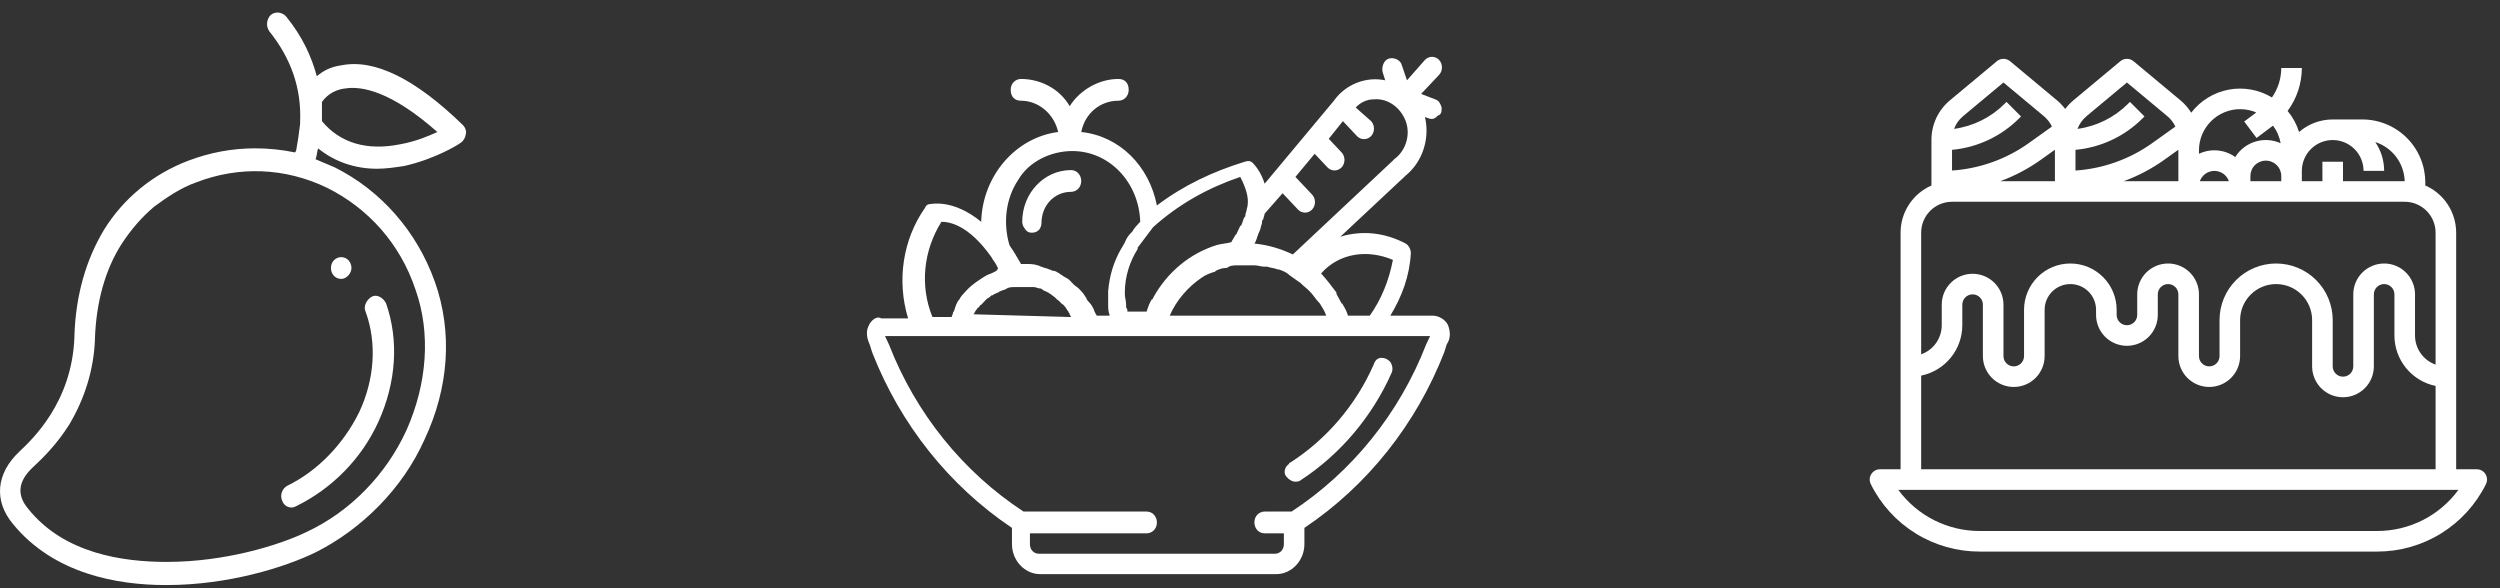
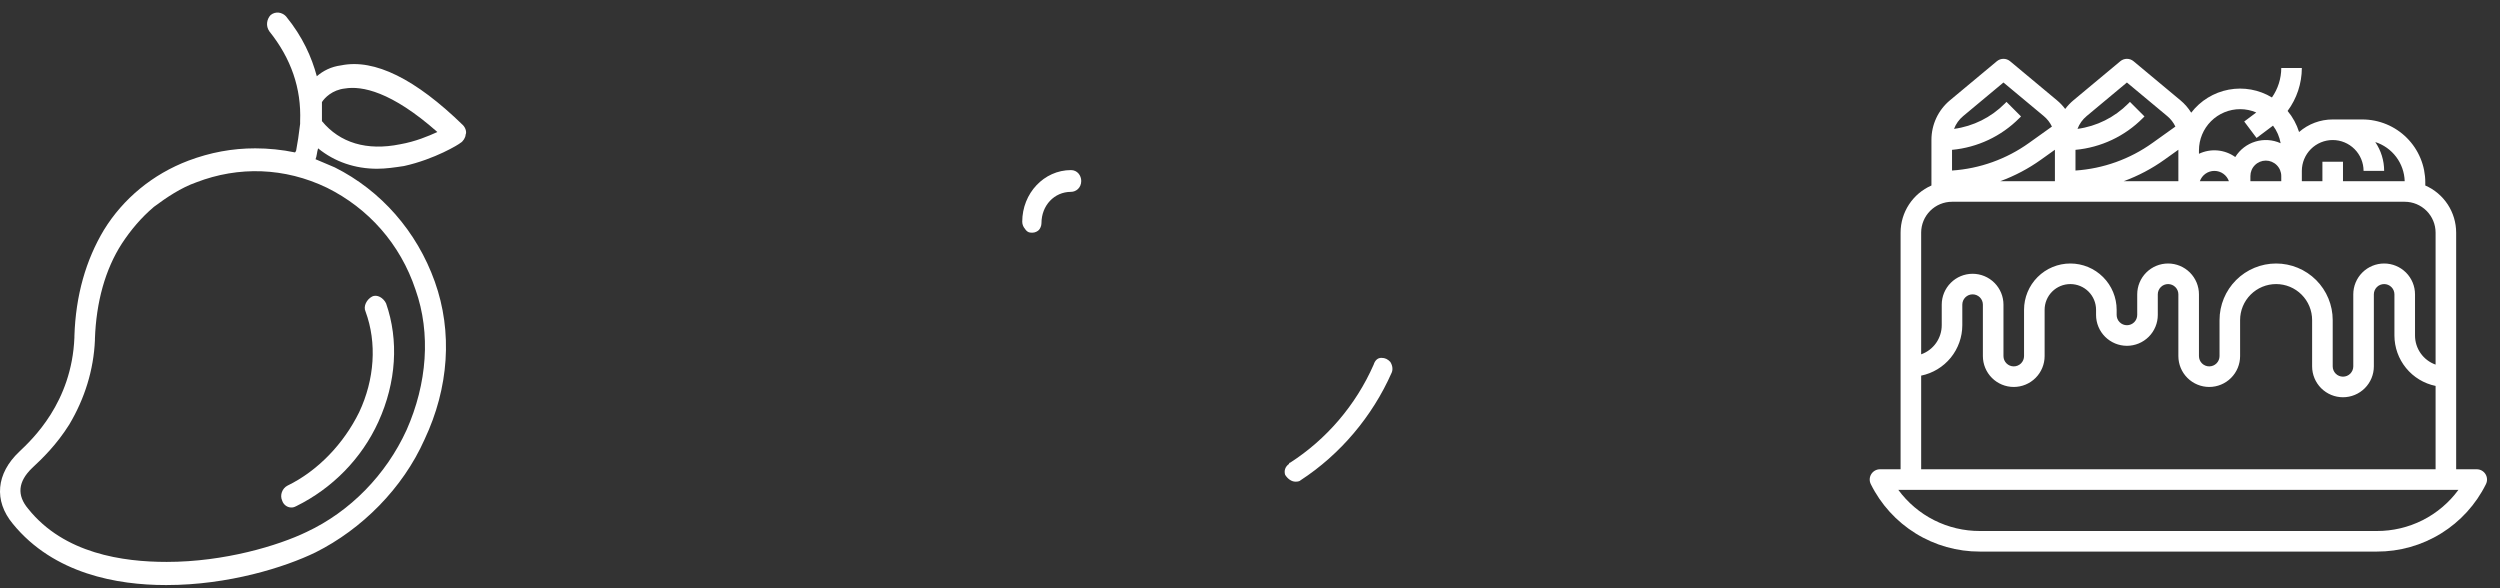
<svg xmlns="http://www.w3.org/2000/svg" width="170" height="40" viewBox="0 0 170 40" fill="none">
  <rect x="0" y="0" width="170" height="40" fill="#333333" stroke="none" />
-   <path d="M23.202 18.966C22.765 18.966 22.504 18.596 22.504 18.226C22.504 17.764 22.853 17.486 23.202 17.486C23.638 17.486 23.899 17.856 23.899 18.226C23.899 18.596 23.55 18.966 23.202 18.966Z" fill="white" />
  <path d="M31.486 8.514C28.259 5.369 25.468 3.981 23.2 4.444C22.503 4.536 21.979 4.814 21.543 5.184C21.194 3.889 20.584 2.501 19.45 1.114C19.188 0.836 18.752 0.744 18.403 1.021C18.142 1.299 18.055 1.761 18.316 2.131C19.799 3.981 20.497 6.017 20.409 8.237C20.409 8.329 20.409 8.422 20.409 8.422C20.322 9.162 20.235 9.717 20.148 10.18C20.148 10.272 20.061 10.365 20.061 10.365C19.188 10.18 18.229 10.087 17.357 10.087C15.787 10.087 14.304 10.365 12.822 10.92C10.38 11.845 8.374 13.51 7.066 15.638C5.845 17.673 5.147 20.078 5.06 22.853V22.946C4.885 27.386 2.182 29.884 1.309 30.717C-0.26 32.197 -0.435 34.047 0.873 35.62C3.664 39.043 8.025 39.783 11.252 39.783H11.339C15.525 39.783 19.363 38.58 21.456 37.562C24.596 35.99 27.387 33.215 28.869 29.884C30.526 26.369 30.788 22.576 29.567 19.153C28.346 15.73 25.904 12.955 22.764 11.382C22.328 11.197 21.892 11.012 21.456 10.827C21.543 10.642 21.543 10.365 21.63 10.087C22.764 11.012 24.16 11.475 25.642 11.475C26.253 11.475 26.863 11.382 27.474 11.29C29.567 10.827 31.224 9.81 31.311 9.717C31.486 9.625 31.66 9.347 31.66 9.162C31.747 8.977 31.66 8.699 31.486 8.514ZM22.241 12.77C25.032 14.158 27.212 16.563 28.259 19.708C29.305 22.668 29.044 26.091 27.648 29.237C26.253 32.289 23.811 34.787 20.845 36.175C18.927 37.1 15.264 38.21 11.339 38.21C8.374 38.21 4.362 37.655 1.92 34.602C1.135 33.677 1.222 32.752 2.182 31.827C2.879 31.179 3.839 30.254 4.711 28.867C5.757 27.109 6.368 25.166 6.455 23.131V23.038C6.542 20.541 7.153 18.32 8.287 16.563C8.897 15.638 9.595 14.805 10.467 14.065C11.339 13.417 12.298 12.77 13.345 12.4C16.223 11.29 19.363 11.382 22.241 12.77ZM27.212 9.81C24.945 10.272 23.113 9.717 21.892 8.237C21.892 7.867 21.892 7.404 21.892 6.942C22.066 6.664 22.59 6.109 23.462 6.017C24.596 5.832 26.602 6.202 29.741 8.977C29.131 9.254 28.259 9.625 27.212 9.81Z" fill="white" />
  <path d="M19.8 34.509C19.538 34.509 19.277 34.324 19.189 34.047C19.015 33.676 19.189 33.214 19.538 33.029C21.631 32.011 23.376 30.161 24.422 28.033C25.469 25.813 25.643 23.316 24.858 21.188C24.684 20.818 24.946 20.355 25.294 20.17C25.643 19.985 26.079 20.263 26.254 20.633C27.126 23.131 26.952 25.998 25.731 28.681C24.597 31.179 22.591 33.214 20.149 34.416C19.974 34.509 19.887 34.509 19.8 34.509Z" fill="white" />
-   <path d="M59.046 22.205C58.872 22.575 58.959 23.038 59.133 23.408L59.308 23.963C61.227 28.866 64.541 33.029 68.814 35.896V37.007C68.814 38.117 69.686 39.042 70.733 39.042H86.78C87.827 39.042 88.699 38.117 88.699 37.007V35.896C92.973 33.029 96.287 28.866 98.206 23.963L98.38 23.408C98.641 23.038 98.641 22.575 98.467 22.113C98.293 21.743 97.857 21.465 97.421 21.465H94.543C95.327 20.17 95.851 18.782 95.938 17.21C95.938 16.932 95.763 16.655 95.589 16.562C94.194 15.822 92.624 15.637 91.141 16.099L95.589 11.937C96.723 11.011 97.246 9.439 96.897 7.959L97.159 8.051C97.421 8.144 97.595 8.051 97.769 7.866C98.031 7.774 98.031 7.589 98.031 7.311C97.944 7.034 97.857 6.849 97.595 6.756L96.636 6.386L97.857 5.091C98.118 4.813 98.118 4.351 97.857 4.073C97.595 3.796 97.159 3.796 96.897 4.073L95.676 5.461L95.327 4.443C95.24 4.073 94.804 3.888 94.455 3.981C94.106 4.073 93.932 4.536 94.019 4.906L94.194 5.461C92.885 5.183 91.49 5.739 90.705 6.849L85.996 12.492C85.821 11.937 85.559 11.474 85.21 11.104C85.036 10.919 84.862 10.919 84.6 11.011C82.507 11.659 80.501 12.584 78.669 13.972C78.146 11.289 76.14 9.254 73.524 8.976C73.785 7.681 74.832 6.849 76.053 6.849C76.402 6.849 76.751 6.571 76.751 6.109C76.751 5.646 76.489 5.369 76.053 5.369C74.745 5.369 73.437 6.109 72.739 7.219C72.041 6.016 70.733 5.369 69.425 5.369C69.076 5.369 68.727 5.646 68.727 6.109C68.727 6.571 68.989 6.849 69.425 6.849C70.646 6.849 71.692 7.774 71.954 8.976C69.076 9.346 66.808 11.937 66.721 15.082C64.802 13.509 63.32 13.879 63.233 13.879C63.058 13.879 62.971 13.972 62.884 14.157C61.401 16.285 60.965 19.06 61.75 21.65H59.918C59.657 21.465 59.221 21.743 59.046 22.205ZM94.717 17.672C94.455 19.06 93.932 20.355 93.147 21.465H91.664C91.577 21.188 91.49 21.003 91.316 20.725C91.316 20.725 91.316 20.633 91.228 20.633C91.141 20.447 90.967 20.17 90.879 19.985C90.879 19.985 90.879 19.985 90.879 19.892C90.531 19.43 90.182 18.967 89.833 18.597C91.054 17.21 92.973 16.932 94.717 17.672ZM81.722 18.875C81.722 18.875 81.809 18.875 81.722 18.875C81.984 18.69 82.245 18.597 82.507 18.505C82.594 18.505 82.594 18.505 82.681 18.412C82.856 18.32 83.117 18.227 83.292 18.227C83.379 18.227 83.466 18.227 83.553 18.135C83.728 18.042 83.99 18.042 84.164 18.042C84.251 18.042 84.338 18.042 84.426 18.042C84.6 18.042 84.862 18.042 85.036 18.042C85.123 18.042 85.21 18.042 85.298 18.042C85.559 18.042 85.734 18.135 85.996 18.135C86.083 18.135 86.083 18.135 86.17 18.135C86.431 18.227 86.693 18.227 86.868 18.32H86.955C87.216 18.412 87.478 18.505 87.653 18.69C87.914 18.875 88.176 19.06 88.438 19.245C88.612 19.43 88.874 19.615 89.048 19.8L89.135 19.892C89.31 20.077 89.484 20.355 89.659 20.54L89.746 20.633C89.92 20.91 90.094 21.188 90.182 21.465H79.542C79.978 20.447 80.763 19.522 81.722 18.875ZM93.409 6.756C94.368 6.664 95.24 7.311 95.589 8.236C95.938 9.161 95.589 10.271 94.804 10.826C94.804 10.826 94.804 10.826 94.717 10.919L87.914 17.302C87.129 16.932 86.257 16.655 85.298 16.562C85.385 16.47 85.385 16.377 85.472 16.192C85.472 16.099 85.559 16.007 85.559 15.915C85.647 15.729 85.734 15.544 85.734 15.452C85.734 15.36 85.821 15.267 85.821 15.082C85.821 14.989 85.821 14.989 85.908 14.897C85.908 14.804 85.996 14.619 85.996 14.527L87.216 13.139L88.263 14.249C88.525 14.527 88.961 14.527 89.222 14.249C89.484 13.972 89.484 13.509 89.222 13.232L88.089 12.029L89.397 10.457L90.269 11.382C90.531 11.659 90.967 11.659 91.228 11.382C91.49 11.104 91.49 10.642 91.228 10.364L90.356 9.439L91.316 8.236L92.275 9.254C92.537 9.531 92.973 9.531 93.234 9.254C93.496 8.976 93.496 8.514 93.234 8.236L92.188 7.311C92.537 6.941 92.973 6.756 93.409 6.756ZM84.775 14.249C84.775 14.342 84.687 14.527 84.687 14.619C84.687 14.712 84.687 14.712 84.6 14.804C84.513 14.989 84.513 15.082 84.426 15.267C84.426 15.267 84.426 15.36 84.338 15.36C84.251 15.544 84.164 15.729 84.077 15.915L83.99 16.007C83.902 16.192 83.815 16.285 83.728 16.47C83.379 16.562 83.117 16.562 82.769 16.655C80.937 17.21 79.367 18.505 78.408 20.262C78.408 20.262 78.408 20.355 78.321 20.355C78.146 20.633 78.059 20.91 77.972 21.188H76.663C76.663 21.095 76.663 21.003 76.576 20.91C76.576 20.817 76.576 20.817 76.576 20.725C76.576 20.447 76.489 20.262 76.489 19.985C76.489 19.985 76.489 19.985 76.489 19.892C76.489 18.782 76.838 17.765 77.361 16.932C77.361 16.932 77.361 16.932 77.361 16.84C77.71 16.377 78.059 15.915 78.408 15.452C80.152 13.879 82.158 12.769 84.338 12.029C84.862 13.047 84.949 13.694 84.775 14.249ZM72.913 10.271C75.442 10.271 77.448 12.399 77.536 15.082L77.448 15.174C77.274 15.36 77.1 15.544 77.012 15.729C76.925 15.822 76.925 15.822 76.838 15.915C76.663 16.099 76.576 16.285 76.489 16.47C76.489 16.562 76.402 16.562 76.402 16.655C76.315 16.747 76.315 16.84 76.228 16.932C75.704 17.857 75.442 18.782 75.355 19.8C75.355 20.077 75.355 20.262 75.355 20.54C75.355 20.633 75.355 20.633 75.355 20.725C75.355 20.91 75.355 21.188 75.442 21.372V21.465H74.57C74.57 21.372 74.483 21.372 74.483 21.28C74.396 21.188 74.396 21.003 74.309 20.91C74.222 20.725 74.134 20.633 74.047 20.54C73.96 20.447 73.873 20.355 73.873 20.262C73.785 20.17 73.698 19.985 73.611 19.892C73.524 19.8 73.437 19.707 73.349 19.615C73.262 19.522 73.088 19.43 73.001 19.337C72.913 19.245 72.826 19.152 72.739 19.06C72.652 18.967 72.477 18.875 72.303 18.782C72.216 18.69 72.128 18.69 72.041 18.597C71.867 18.505 71.779 18.412 71.605 18.412C71.518 18.412 71.431 18.32 71.344 18.32C71.169 18.227 70.995 18.227 70.82 18.135C70.733 18.135 70.646 18.042 70.558 18.042C70.297 17.95 70.035 17.95 69.686 17.95C69.599 17.95 69.512 17.95 69.425 17.95C69.338 17.765 69.25 17.672 69.163 17.487C69.076 17.395 69.076 17.302 68.989 17.21C68.901 17.025 68.727 16.84 68.64 16.655C68.204 15.174 68.378 13.509 69.25 12.214C69.948 11.011 71.431 10.271 72.913 10.271ZM66.198 21.372C66.285 21.28 66.285 21.188 66.372 21.095C66.46 21.003 66.46 20.91 66.547 20.91C66.634 20.817 66.634 20.725 66.721 20.725C66.808 20.633 66.808 20.633 66.895 20.54C66.983 20.447 66.983 20.447 67.07 20.355C67.157 20.262 67.244 20.262 67.332 20.17C67.419 20.077 67.419 20.077 67.506 20.077C67.593 19.985 67.68 19.985 67.855 19.892C67.942 19.892 67.942 19.8 68.029 19.8C68.204 19.707 68.378 19.707 68.465 19.615C68.64 19.522 68.814 19.522 68.989 19.522C69.076 19.522 69.076 19.522 69.163 19.522C69.512 19.522 69.861 19.522 70.123 19.522C70.21 19.522 70.21 19.522 70.297 19.522C70.471 19.522 70.558 19.615 70.733 19.615C70.82 19.615 70.907 19.707 70.907 19.707C70.995 19.8 71.169 19.8 71.256 19.892C71.344 19.892 71.344 19.985 71.431 19.985C71.518 20.077 71.692 20.17 71.779 20.262L71.867 20.355C72.041 20.447 72.128 20.633 72.303 20.725L72.39 20.817C72.477 20.91 72.564 21.095 72.652 21.188C72.652 21.28 72.739 21.28 72.739 21.372C72.739 21.465 72.826 21.465 72.826 21.558L66.198 21.372C66.198 21.465 66.198 21.465 66.198 21.372ZM64.017 15.082C64.541 15.082 65.849 15.267 67.419 17.487C67.506 17.672 67.68 17.857 67.768 18.042C67.768 18.135 67.855 18.135 67.855 18.227C67.855 18.227 67.855 18.227 67.855 18.32C67.855 18.32 67.768 18.32 67.768 18.412C67.593 18.505 67.419 18.597 67.157 18.69C67.07 18.69 67.07 18.782 66.983 18.782C66.547 19.06 66.111 19.337 65.762 19.707L65.674 19.8C65.5 19.985 65.326 20.17 65.239 20.355C65.064 20.54 64.977 20.817 64.89 21.095C64.89 21.188 64.802 21.188 64.802 21.28C64.802 21.372 64.715 21.465 64.715 21.558H63.407C62.535 19.43 62.797 17.025 64.017 15.082ZM62.971 22.853H97.246L96.984 23.408C95.153 28.126 91.926 32.103 87.827 34.786H85.996C85.647 34.786 85.298 35.064 85.298 35.526C85.298 35.896 85.559 36.266 85.996 36.266H87.304V37.007C87.304 37.377 87.042 37.654 86.693 37.654H70.646C70.297 37.654 70.035 37.377 70.035 37.007V36.266H77.972C78.321 36.266 78.669 35.989 78.669 35.526C78.669 35.156 78.408 34.786 77.972 34.786H69.599C65.5 32.103 62.273 28.126 60.442 23.408L60.18 22.853H62.971Z" fill="white" />
  <path d="M88.088 32.752C88.175 32.752 88.35 32.752 88.437 32.66C91.14 30.902 93.321 28.312 94.629 25.352C94.716 25.166 94.716 24.889 94.542 24.611C94.367 24.427 94.193 24.334 93.931 24.334C93.67 24.334 93.495 24.519 93.408 24.797C92.187 27.572 90.181 29.884 87.739 31.457C87.739 31.457 87.652 31.457 87.652 31.549C87.39 31.735 87.303 32.012 87.39 32.289C87.565 32.567 87.826 32.752 88.088 32.752Z" fill="white" />
  <path d="M70.209 15.822C70.384 15.822 70.558 15.729 70.645 15.637C70.733 15.544 70.82 15.359 70.82 15.174C70.82 13.972 71.692 13.046 72.826 13.046C73.175 13.046 73.524 12.769 73.524 12.306C73.524 11.936 73.262 11.566 72.826 11.566C70.994 11.566 69.512 13.139 69.512 15.082C69.512 15.267 69.599 15.452 69.686 15.544C69.861 15.822 70.035 15.822 70.209 15.822Z" fill="white" />
  <path d="M169.014 32.242C168.951 32.14 168.863 32.057 168.759 31.998C168.655 31.941 168.538 31.91 168.418 31.91H167.019V15.819C167.018 15.138 166.819 14.473 166.447 13.904C166.074 13.335 165.544 12.886 164.92 12.614V12.405C164.92 11.843 164.81 11.286 164.594 10.767C164.379 10.247 164.064 9.775 163.666 9.377C163.268 8.979 162.796 8.664 162.277 8.449C161.757 8.234 161.2 8.123 160.638 8.123H158.624C157.783 8.122 156.971 8.426 156.337 8.977C156.173 8.453 155.908 7.966 155.557 7.544C156.183 6.699 156.522 5.676 156.525 4.625H155.126C155.124 5.341 154.903 6.04 154.492 6.627C153.61 6.094 152.562 5.905 151.549 6.097C150.537 6.288 149.63 6.846 149.002 7.663C148.805 7.345 148.558 7.061 148.27 6.821L145.079 4.162C144.953 4.057 144.795 4 144.631 4C144.468 4 144.309 4.057 144.183 4.162L140.992 6.821C140.784 6.995 140.596 7.193 140.433 7.41C140.271 7.193 140.083 6.995 139.874 6.821L136.684 4.162C136.558 4.057 136.399 4 136.236 4C136.072 4 135.914 4.057 135.788 4.162L132.597 6.821C132.203 7.149 131.885 7.56 131.668 8.024C131.45 8.489 131.338 8.996 131.338 9.508V12.614C130.715 12.886 130.185 13.335 129.812 13.904C129.439 14.473 129.24 15.138 129.24 15.819V31.91H127.84C127.721 31.91 127.604 31.94 127.5 31.998C127.395 32.057 127.308 32.14 127.245 32.242C127.182 32.343 127.147 32.459 127.141 32.578C127.136 32.697 127.161 32.816 127.215 32.922C127.899 34.303 128.957 35.465 130.268 36.275C131.579 37.086 133.091 37.512 134.632 37.507H161.626C163.168 37.512 164.679 37.086 165.991 36.275C167.302 35.465 168.36 34.303 169.044 32.922C169.097 32.816 169.123 32.697 169.117 32.578C169.112 32.459 169.076 32.343 169.014 32.242V32.242ZM158.624 9.522C159.18 9.523 159.714 9.744 160.107 10.137C160.501 10.531 160.722 11.065 160.723 11.621H162.122C162.123 10.921 161.912 10.238 161.518 9.659C162.086 9.841 162.583 10.195 162.942 10.672C163.3 11.149 163.502 11.725 163.519 12.321H159.323V10.996H157.924V12.321H156.525V11.621C156.525 11.065 156.747 10.531 157.14 10.137C157.534 9.744 158.067 9.523 158.624 9.522V9.522ZM139.734 12.321H136.017C137.003 11.96 137.935 11.468 138.789 10.857L139.734 10.182V12.321ZM148.129 10.222V12.321H144.412C145.398 11.96 146.331 11.468 147.185 10.857L148.129 10.182V10.222ZM155.126 12.321H153.027V11.971C153.027 11.692 153.137 11.425 153.334 11.229C153.531 11.032 153.798 10.921 154.076 10.921C154.354 10.921 154.621 11.032 154.818 11.229C155.015 11.425 155.126 11.692 155.126 11.971V12.321ZM152.327 7.423C152.705 7.423 153.079 7.499 153.426 7.648L152.607 8.263L153.446 9.382L154.565 8.543C154.83 8.895 155.007 9.305 155.083 9.74C154.543 9.495 153.932 9.455 153.364 9.628C152.796 9.8 152.311 10.173 151.998 10.678C151.644 10.424 151.228 10.27 150.793 10.231C150.359 10.193 149.922 10.271 149.529 10.458V10.222C149.529 9.48 149.825 8.768 150.349 8.244C150.874 7.719 151.585 7.424 152.327 7.423V7.423ZM151.566 12.321H149.59C149.662 12.116 149.796 11.939 149.973 11.813C150.15 11.688 150.361 11.621 150.578 11.621C150.795 11.621 151.006 11.688 151.183 11.813C151.36 11.939 151.494 12.116 151.566 12.321V12.321ZM141.888 7.896L144.631 5.61L147.374 7.896C147.608 8.09 147.796 8.333 147.926 8.607L146.371 9.718C144.834 10.82 143.02 11.47 141.133 11.596V10.189C142.862 10.03 144.481 9.269 145.705 8.038L145.825 7.918L144.836 6.928L144.716 7.049C143.786 7.983 142.575 8.586 141.27 8.764C141.397 8.426 141.611 8.127 141.888 7.896H141.888ZM133.493 7.896L136.236 5.61L138.979 7.896C139.212 8.09 139.401 8.333 139.531 8.607L137.976 9.718C136.439 10.82 134.625 11.47 132.738 11.596V10.189C134.467 10.03 136.085 9.269 137.31 8.038L137.43 7.918L136.441 6.928L136.321 7.049C135.391 7.983 134.18 8.586 132.874 8.764C133.002 8.426 133.215 8.127 133.493 7.896H133.493ZM130.639 15.819C130.639 15.262 130.861 14.729 131.254 14.335C131.648 13.942 132.181 13.72 132.738 13.72H163.521C164.077 13.72 164.611 13.942 165.004 14.335C165.398 14.729 165.619 15.262 165.62 15.819V24.794C165.211 24.649 164.857 24.381 164.606 24.026C164.356 23.672 164.221 23.249 164.221 22.815V20.016C164.221 19.46 164 18.926 163.606 18.532C163.212 18.139 162.678 17.918 162.122 17.918C161.565 17.918 161.031 18.139 160.638 18.532C160.244 18.926 160.023 19.46 160.023 20.016V24.914C160.023 25.099 159.949 25.277 159.818 25.409C159.687 25.54 159.509 25.613 159.323 25.613C159.138 25.613 158.96 25.54 158.829 25.409C158.697 25.277 158.624 25.099 158.624 24.914V21.765C158.624 20.745 158.218 19.766 157.497 19.044C156.775 18.323 155.796 17.918 154.776 17.918C153.755 17.918 152.776 18.323 152.055 19.045C151.333 19.766 150.928 20.745 150.928 21.765V24.214C150.928 24.4 150.854 24.578 150.723 24.709C150.592 24.84 150.414 24.914 150.228 24.914C150.043 24.914 149.865 24.84 149.733 24.709C149.602 24.578 149.529 24.4 149.529 24.214V20.016C149.529 19.46 149.307 18.926 148.914 18.532C148.52 18.139 147.986 17.918 147.43 17.918C146.873 17.918 146.339 18.139 145.946 18.532C145.552 18.926 145.331 19.46 145.331 20.016V21.416C145.331 21.601 145.257 21.779 145.126 21.91C144.995 22.042 144.817 22.115 144.631 22.115C144.446 22.115 144.268 22.042 144.137 21.91C144.005 21.779 143.932 21.601 143.932 21.416V21.066C143.932 20.231 143.6 19.43 143.009 18.84C142.419 18.249 141.618 17.918 140.783 17.918C139.948 17.918 139.148 18.249 138.557 18.84C137.967 19.43 137.635 20.231 137.635 21.066V24.214C137.635 24.4 137.561 24.578 137.43 24.709C137.299 24.84 137.121 24.914 136.935 24.914C136.75 24.914 136.572 24.84 136.441 24.709C136.309 24.578 136.236 24.4 136.236 24.214V20.716C136.236 20.159 136.015 19.625 135.621 19.232C135.227 18.838 134.694 18.617 134.137 18.617C133.58 18.617 133.046 18.838 132.653 19.232C132.259 19.625 132.038 20.159 132.038 20.716V22.115C132.038 22.549 131.903 22.972 131.652 23.327C131.402 23.681 131.048 23.949 130.639 24.094V15.819ZM130.639 25.543C131.428 25.381 132.138 24.951 132.648 24.327C133.157 23.702 133.436 22.921 133.437 22.115V20.716C133.437 20.53 133.511 20.352 133.642 20.221C133.773 20.09 133.951 20.016 134.137 20.016C134.322 20.016 134.5 20.09 134.632 20.221C134.763 20.352 134.836 20.53 134.836 20.716V24.214C134.836 24.771 135.058 25.305 135.451 25.698C135.845 26.092 136.379 26.313 136.935 26.313C137.492 26.313 138.026 26.092 138.419 25.698C138.813 25.305 139.034 24.771 139.034 24.214V21.066C139.034 20.602 139.219 20.157 139.547 19.829C139.875 19.501 140.319 19.317 140.783 19.317C141.247 19.317 141.692 19.501 142.02 19.829C142.348 20.157 142.532 20.602 142.532 21.066V21.416C142.532 21.972 142.753 22.506 143.147 22.9C143.541 23.293 144.075 23.515 144.631 23.515C145.188 23.515 145.722 23.293 146.115 22.9C146.509 22.506 146.73 21.972 146.73 21.416V20.016C146.73 19.831 146.804 19.653 146.935 19.522C147.066 19.39 147.244 19.317 147.43 19.317C147.615 19.317 147.793 19.39 147.924 19.522C148.056 19.653 148.129 19.831 148.129 20.016V24.214C148.129 24.771 148.35 25.305 148.744 25.698C149.138 26.092 149.672 26.313 150.228 26.313C150.785 26.313 151.319 26.092 151.712 25.698C152.106 25.305 152.327 24.771 152.327 24.214V21.765C152.327 21.444 152.39 21.126 152.513 20.828C152.636 20.531 152.817 20.261 153.044 20.034C153.272 19.807 153.542 19.626 153.839 19.503C154.136 19.38 154.454 19.317 154.776 19.317C155.097 19.317 155.416 19.38 155.713 19.503C156.01 19.626 156.28 19.806 156.507 20.034C156.735 20.261 156.915 20.531 157.038 20.828C157.161 21.125 157.224 21.444 157.224 21.765V24.914C157.224 25.47 157.446 26.004 157.839 26.398C158.233 26.791 158.767 27.013 159.323 27.013C159.88 27.013 160.414 26.791 160.807 26.398C161.201 26.004 161.422 25.47 161.422 24.914V20.016C161.422 19.831 161.496 19.653 161.627 19.522C161.758 19.39 161.936 19.317 162.122 19.317C162.307 19.317 162.485 19.39 162.616 19.522C162.748 19.653 162.821 19.831 162.821 20.016V22.815C162.822 23.621 163.101 24.402 163.611 25.026C164.121 25.651 164.83 26.08 165.62 26.243V31.91H130.639V25.543ZM161.626 36.108H134.632C133.552 36.111 132.487 35.86 131.523 35.374C130.559 34.887 129.723 34.18 129.084 33.309H167.174C166.536 34.18 165.7 34.887 164.736 35.374C163.772 35.86 162.706 36.111 161.626 36.108V36.108Z" fill="white" />
</svg>